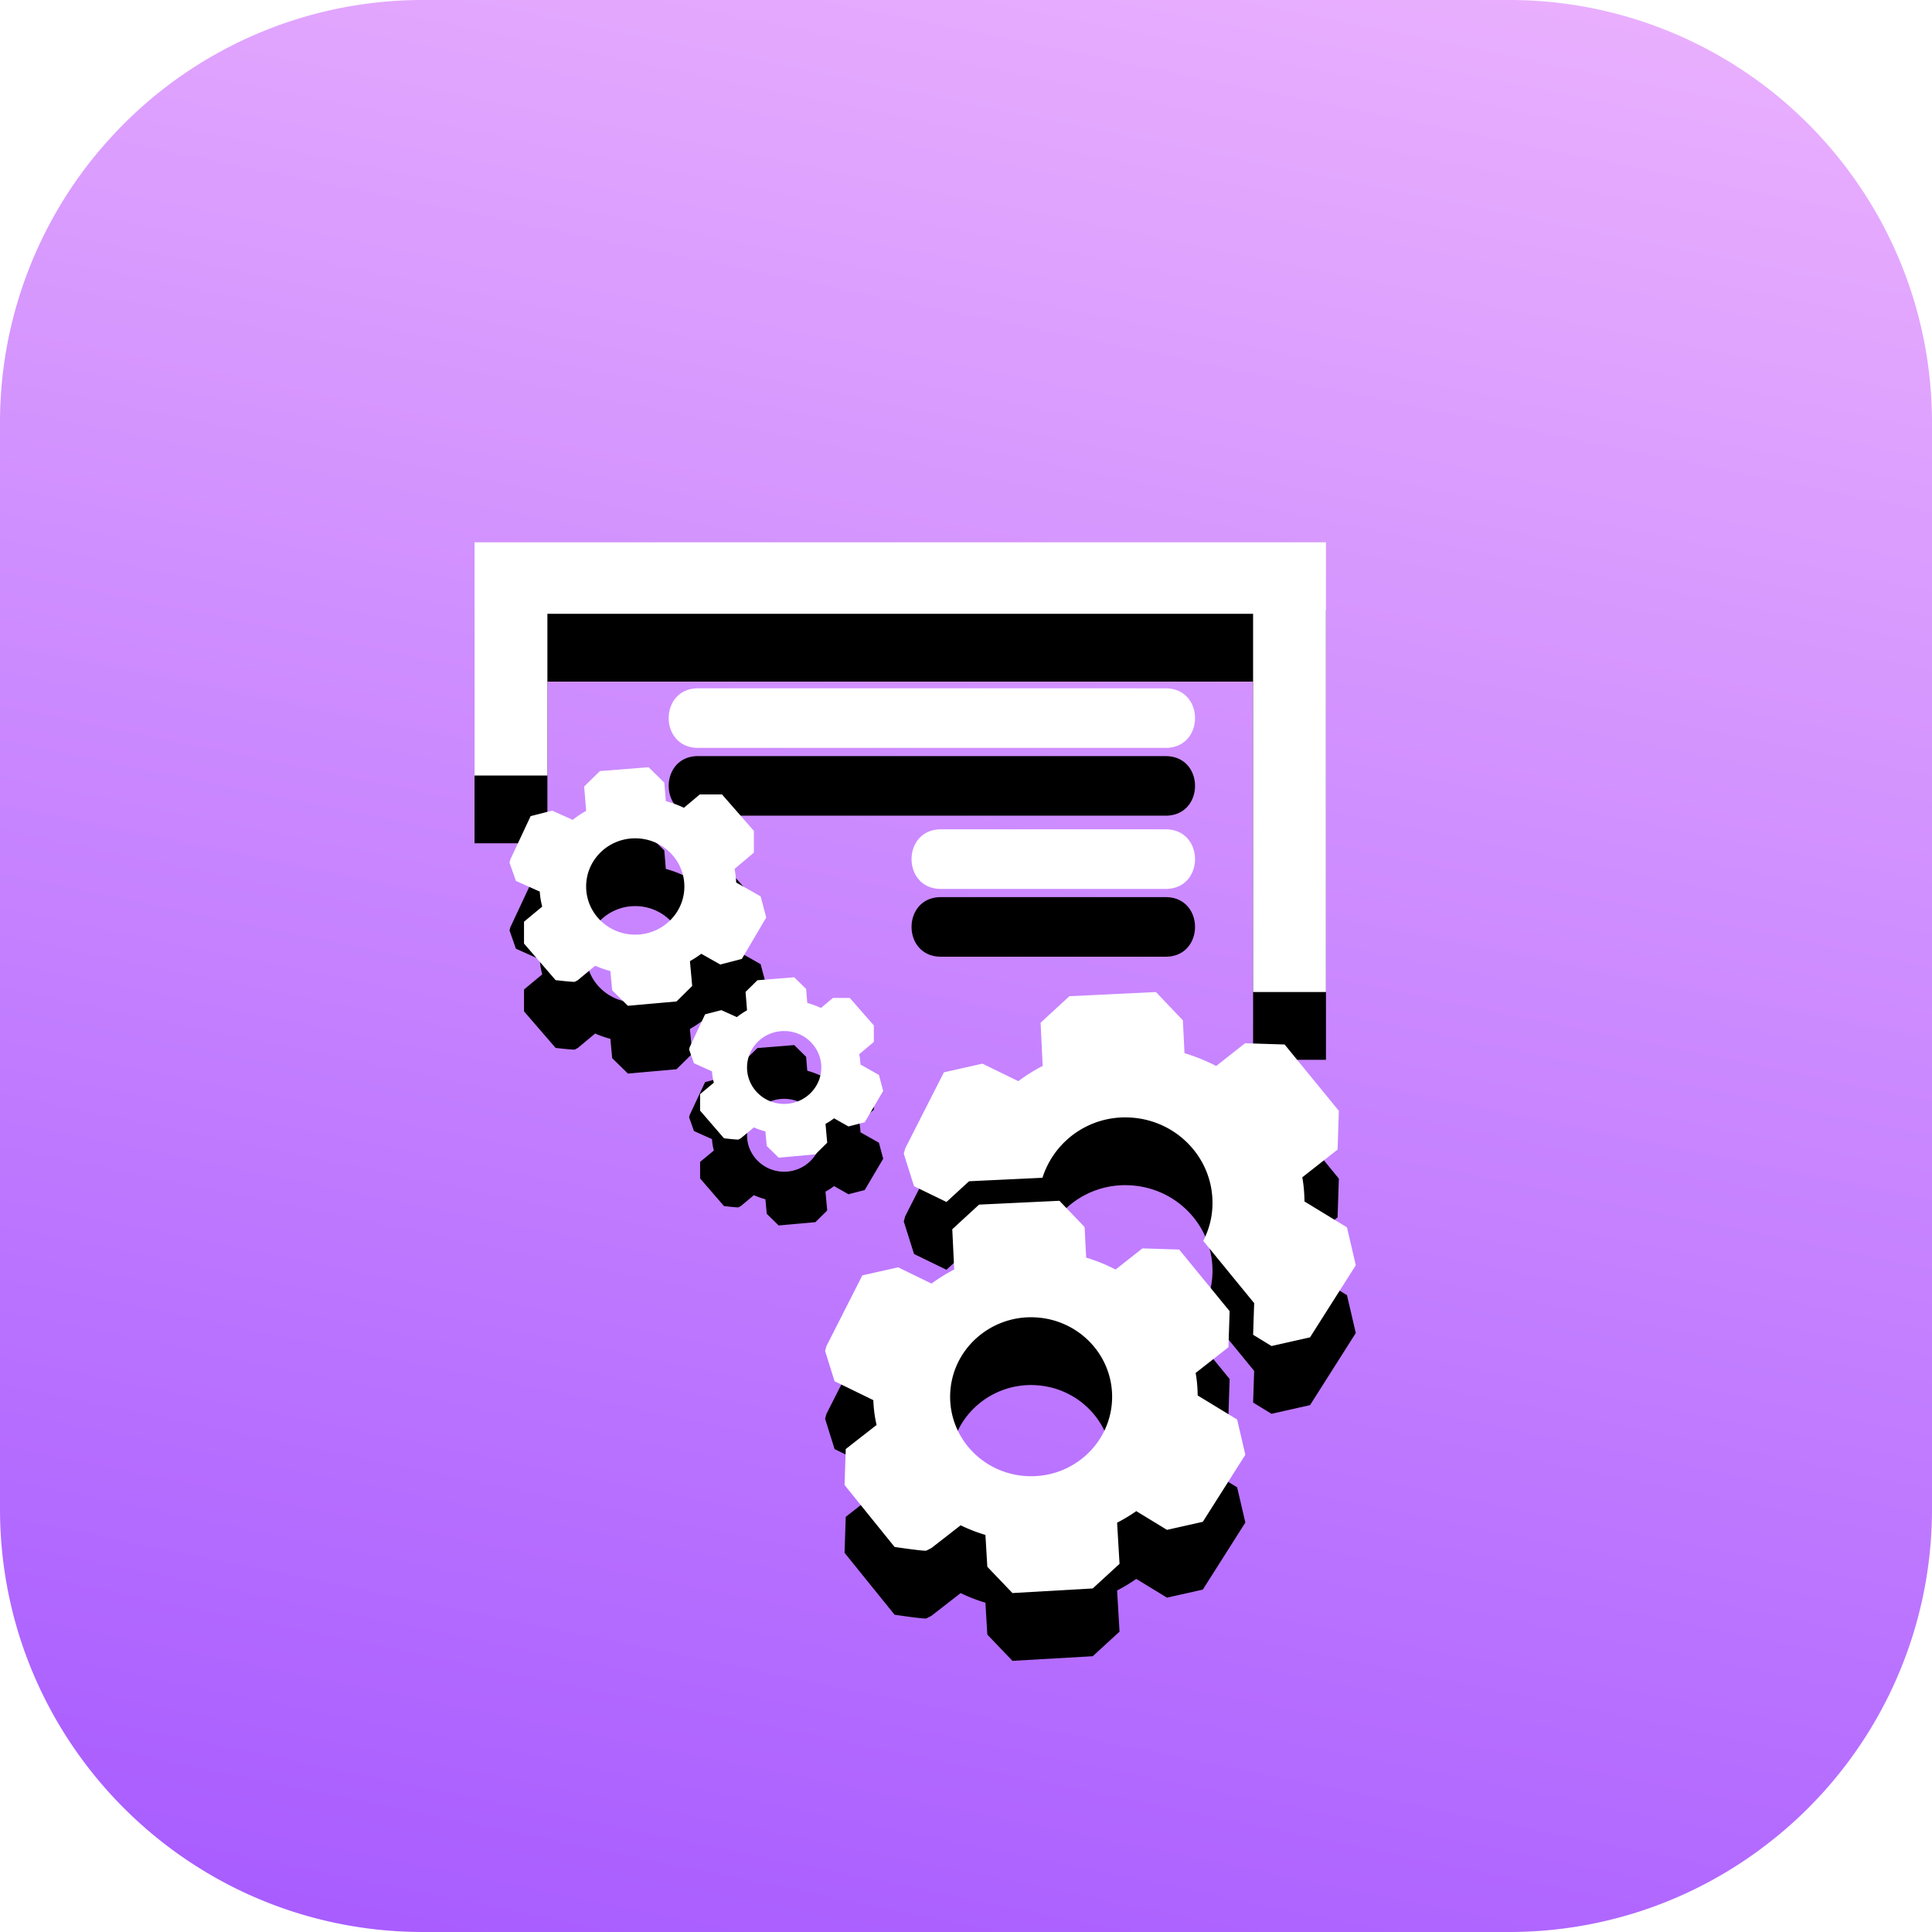
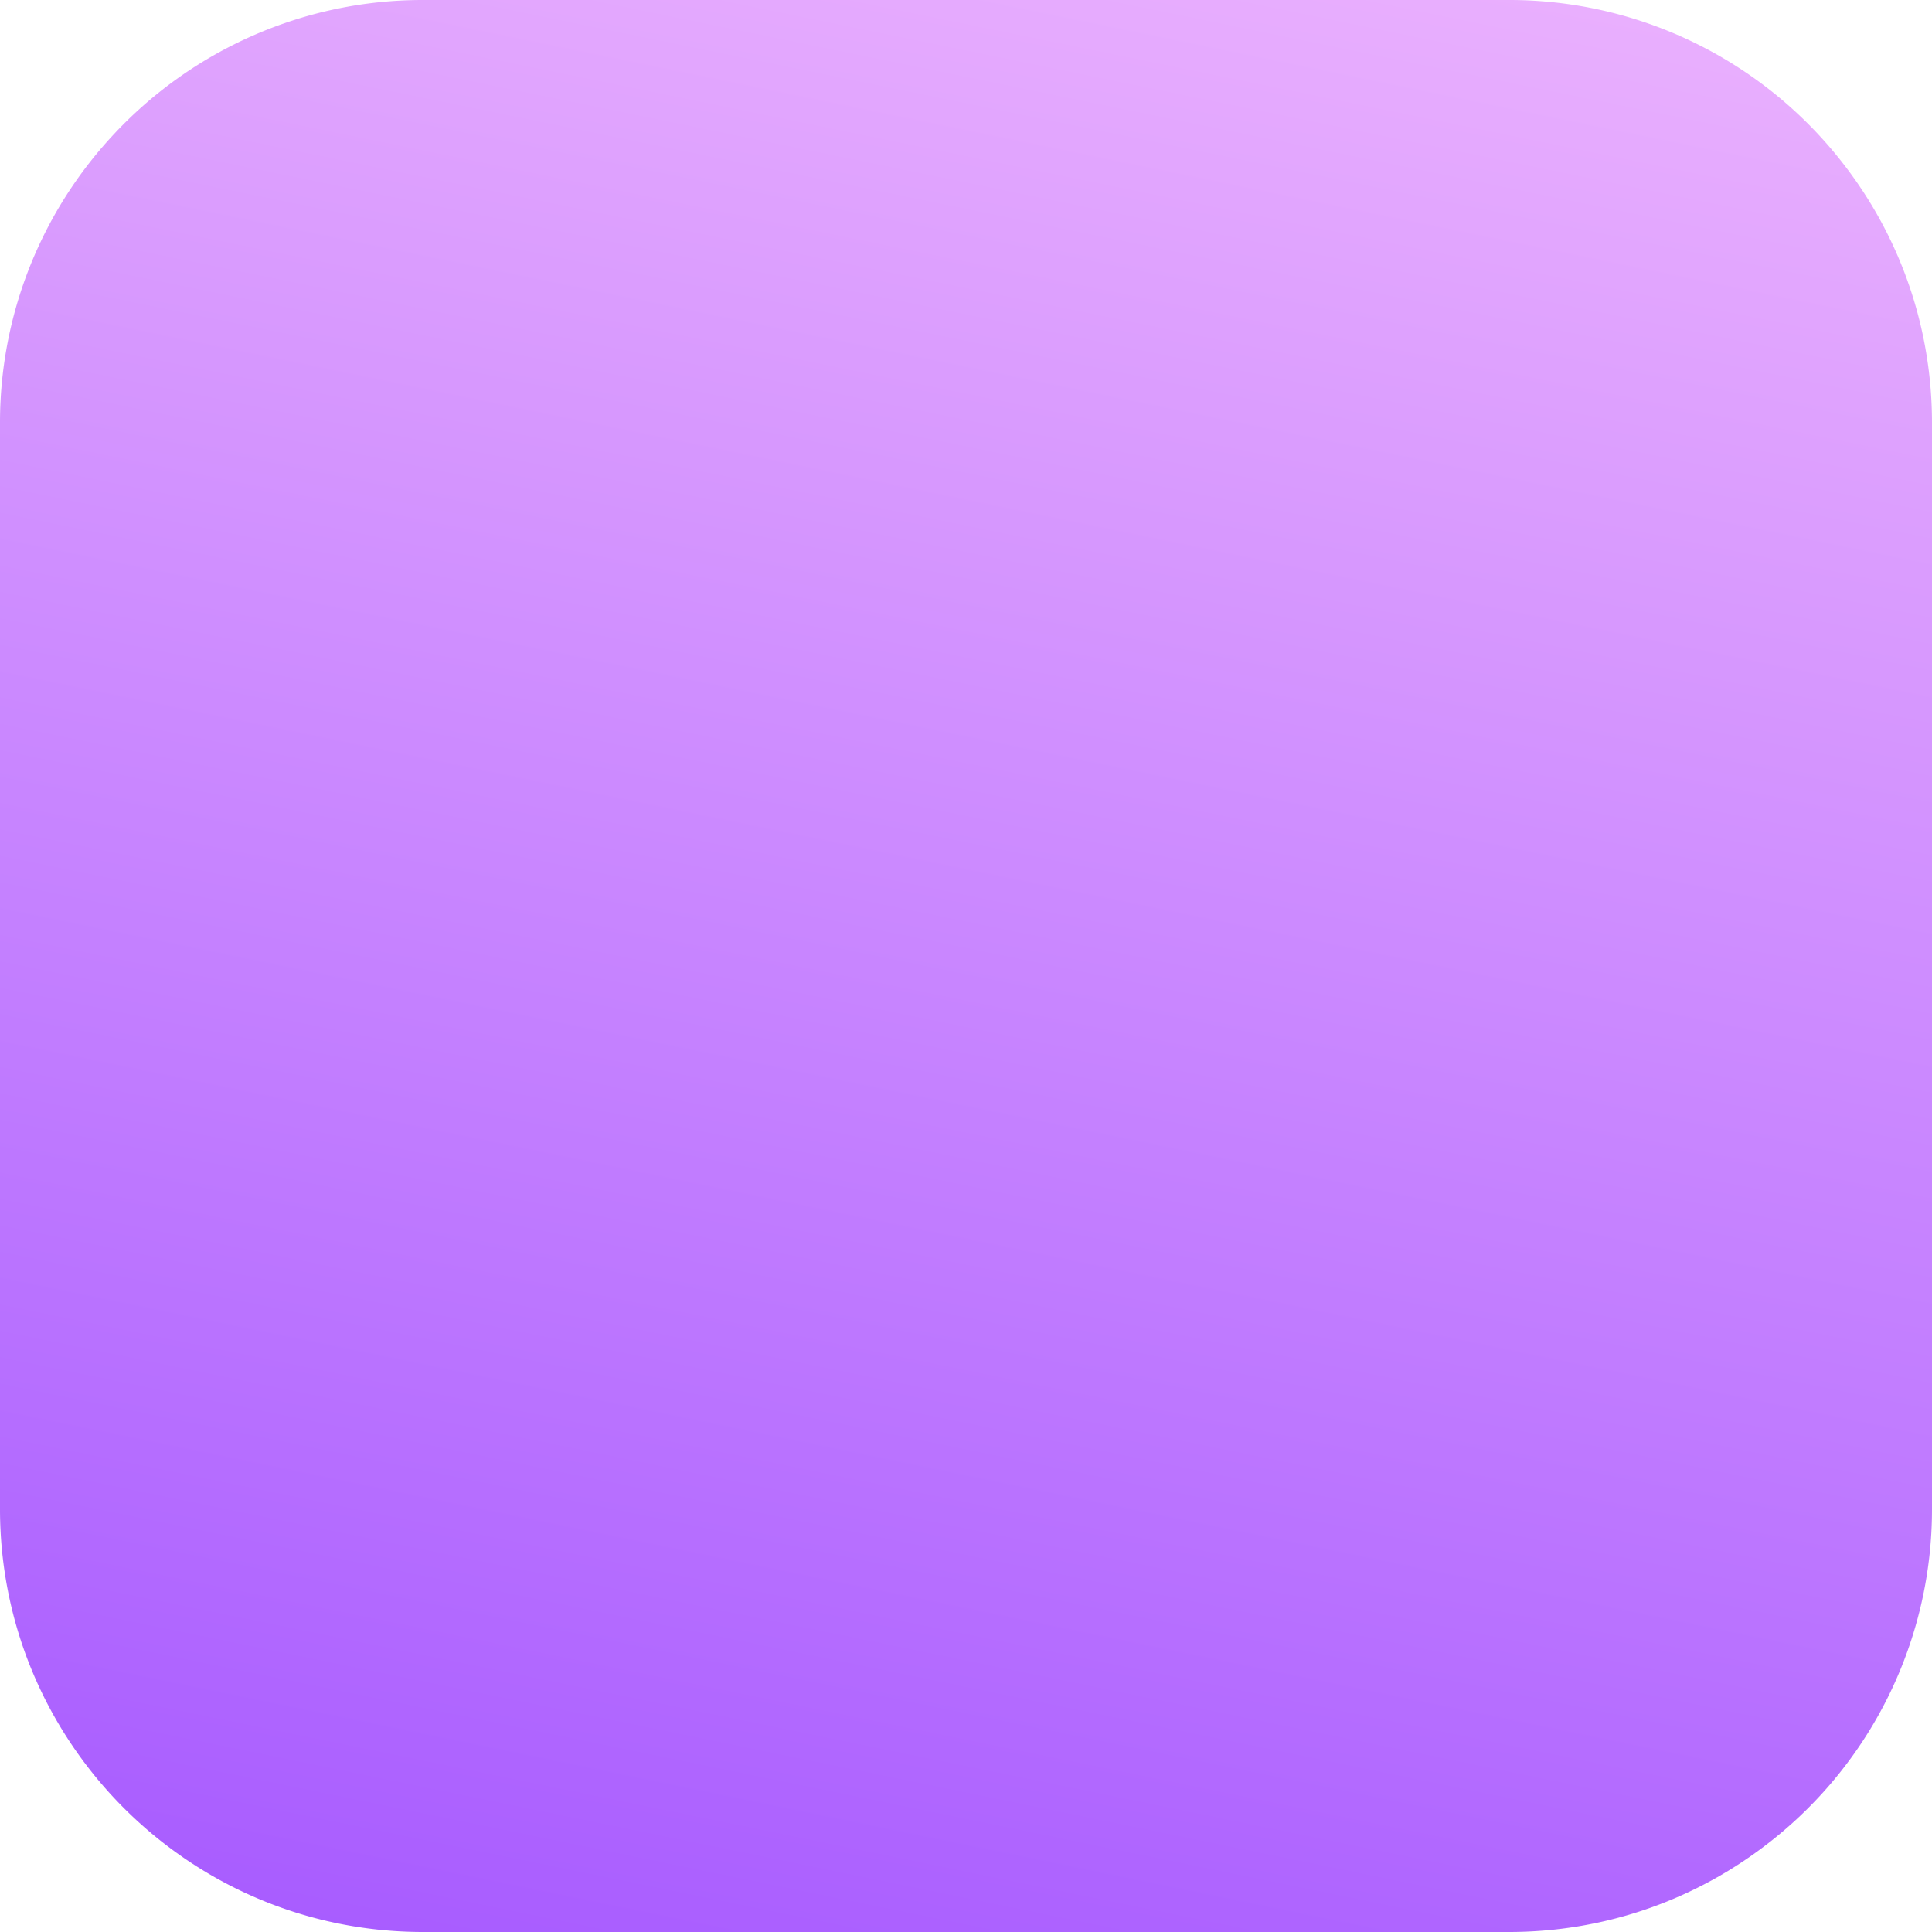
<svg xmlns="http://www.w3.org/2000/svg" xmlns:xlink="http://www.w3.org/1999/xlink" width="57" height="57">
  <defs>
    <linearGradient x1="39.242%" y1="105.811%" x2="69.061%" y2="-39.843%" id="a">
      <stop stop-color="#A75BFF" offset="0%" />
      <stop stop-color="#FFCBFE" offset="100%" />
    </linearGradient>
    <filter x="-50%" y="-35.5%" width="200%" height="183.9%" filterUnits="objectBoundingBox" id="b">
      <feOffset dy="2" in="SourceAlpha" result="shadowOffsetOuter1" />
      <feGaussianBlur stdDeviation="4" in="shadowOffsetOuter1" result="shadowBlurOuter1" />
      <feColorMatrix values="0 0 0 0 0 0 0 0 0 0 0 0 0 0 0 0 0 0 0.087 0" in="shadowBlurOuter1" />
    </filter>
-     <path d="M31.257 35.427l.742.775.046.901c.304.092.595.211.869.352l.791-.624 1.085.035 1.488 1.818-.035 1.063-.968.76c.04.216.058.44.06.664.39.236 1.166.71 1.165.71l.242 1.039-1.255 1.978-1.057.238-.906-.553c-.18.126-.37.24-.566.342l.072 1.213-.791.726L29.87 47l-.741-.775-.056-.94a4.765 4.765 0 01-.731-.284l-.865.673-.146.074c-.049.024-.938-.108-.938-.108l-1.476-1.827.035-1.061s.607-.475.91-.71a3.815 3.815 0 01-.096-.733c-.38-.187-1.143-.557-1.143-.557l-.28-.893.039-.143 1.06-2.089 1.057-.237.984.48c.21-.155.434-.295.669-.416-.018-.396-.057-1.187-.057-1.187l.79-.727 2.372-.113zm-.76 3.437c-1.317-.04-2.422.974-2.464 2.27-.043 1.294.993 2.377 2.311 2.418 1.32.042 2.423-.973 2.466-2.267.042-1.296-.992-2.379-2.312-2.42zm3.605-9.597l.796.835s.033.646.048.97c.329.098.641.226.936.379.283-.225.852-.672.852-.672l1.166.037 1.6 1.957-.037 1.143-1.042.819c.044.231.062.47.065.712l1.254.764.26 1.118-1.35 2.127-1.136.256-.543-.332.022-.673.009-.26-.167-.204L35.5 36.61c.16-.315.26-.665.271-1.04.046-1.393-1.067-2.558-2.487-2.602a2.557 2.557 0 00-2.528 1.78l-1.903.09-.263.013-.193.176-.473.435-.957-.465-.303-.96.043-.156 1.141-2.244 1.136-.256s.708.344 1.06.517a5.02 5.02 0 01.718-.45l-.061-1.275.85-.782 2.552-.123zm-10.67-.434l.351.345.034.412c.14.038.276.088.404.148l.353-.296h.497l.71.811v.488l-.432.362c.022.098.033.2.038.303l.544.308.126.472-.545.924-.48.124-.424-.24c-.08.06-.165.115-.253.164l.05.555-.349.345-1.083.097-.351-.344-.04-.43a2.327 2.327 0 01-.34-.119l-.386.321-.066.036c-.022.012-.43-.036-.43-.036l-.705-.816v-.487l.406-.337c-.03-.11-.047-.22-.055-.335l-.532-.239-.143-.405.016-.066.455-.972.48-.124.458.206c.093-.075.195-.142.3-.201l-.044-.543.351-.344 1.085-.087zm-.297 1.586c-.605 0-1.095.481-1.095 1.075 0 .592.49 1.075 1.095 1.075s1.096-.483 1.096-1.075c0-.593-.49-1.075-1.096-1.075zm-4-7.784l.464.456.045.545c.186.05.365.116.534.196l.467-.393h.657l.939 1.073v.645s-.38.318-.57.48c.027.129.042.264.049.4l.72.408.167.624-.721 1.223-.636.164-.56-.317c-.105.08-.217.151-.335.218l.067.732-.463.457-1.433.128-.465-.455-.053-.57a3.067 3.067 0 01-.449-.157l-.51.425-.087.047c-.03.016-.57-.047-.57-.047l-.932-1.079v-.644s.358-.299.537-.446a2.28 2.28 0 01-.072-.443l-.704-.316-.188-.536.02-.088.602-1.286.635-.163.607.272c.124-.099.256-.187.397-.265l-.06-.718.465-.456 1.436-.114zM39.12 16v13.268h-2.15V18.11H16.15v4.77H14V16h25.121zm-20.38 8.733c-.799 0-1.447.636-1.447 1.422 0 .785.648 1.42 1.448 1.42.801 0 1.45-.636 1.45-1.42 0-.786-.649-1.422-1.45-1.422zm15.65-.265c1.156 0 1.156 1.758 0 1.758H27.76c-1.155 0-1.155-1.758 0-1.758zm0-4.16c1.156 0 1.156 1.757 0 1.757H20.595c-1.155 0-1.155-1.758 0-1.758z" id="c" />
  </defs>
  <g fill="none" fill-rule="evenodd">
    <path d="M54.174 4.57A12.457 12.457 0 0044.52 0H12.48a12.45 12.45 0 00-9.19 4.035A12.437 12.437 0 000 12.481V44.52C0 51.412 5.587 57 12.48 57h32.04c2.917 0 5.6-1 7.723-2.676A12.458 12.458 0 0057 44.52V12.48c0-3.002-1.06-5.757-2.826-7.91" fill="url(#a)" />
    <g>
      <use fill="#000" filter="url(#b)" xlink:href="#c" />
      <use fill="#FFF" xlink:href="#c" />
    </g>
  </g>
</svg>